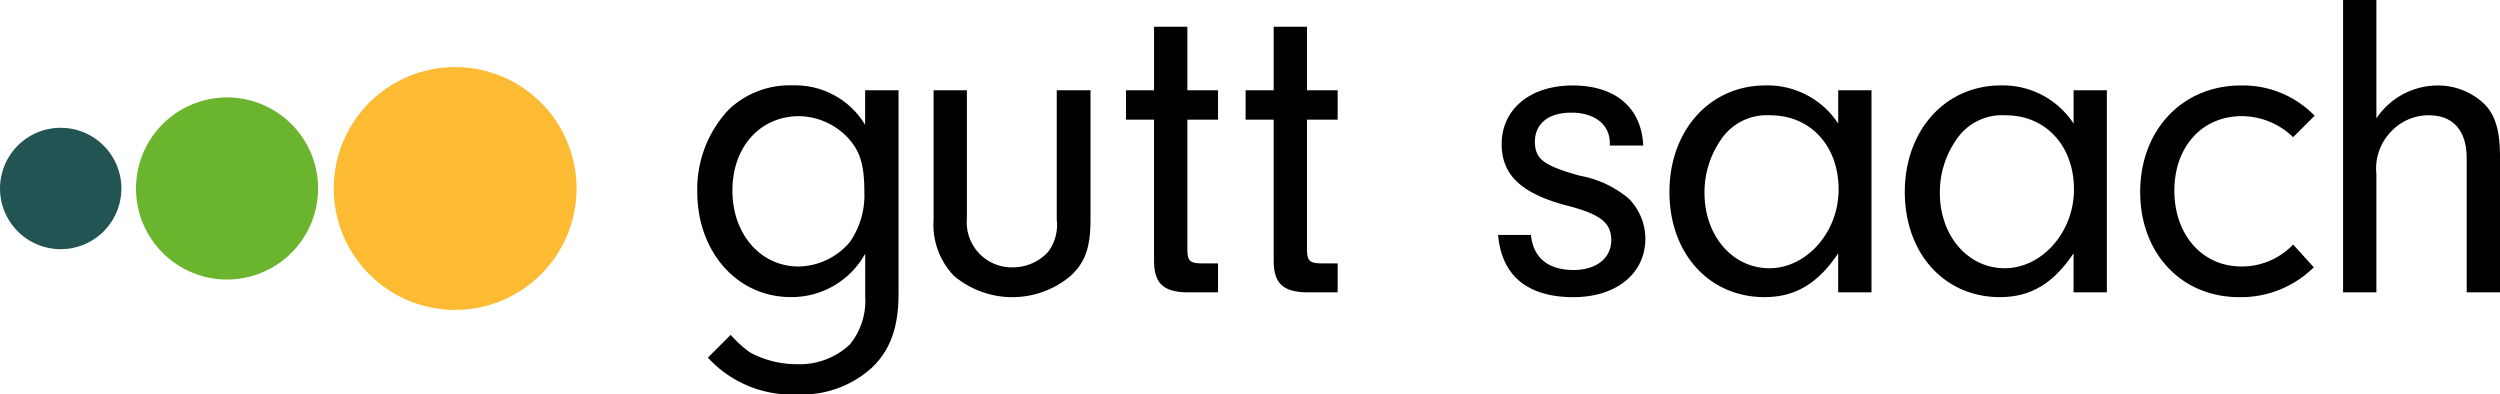
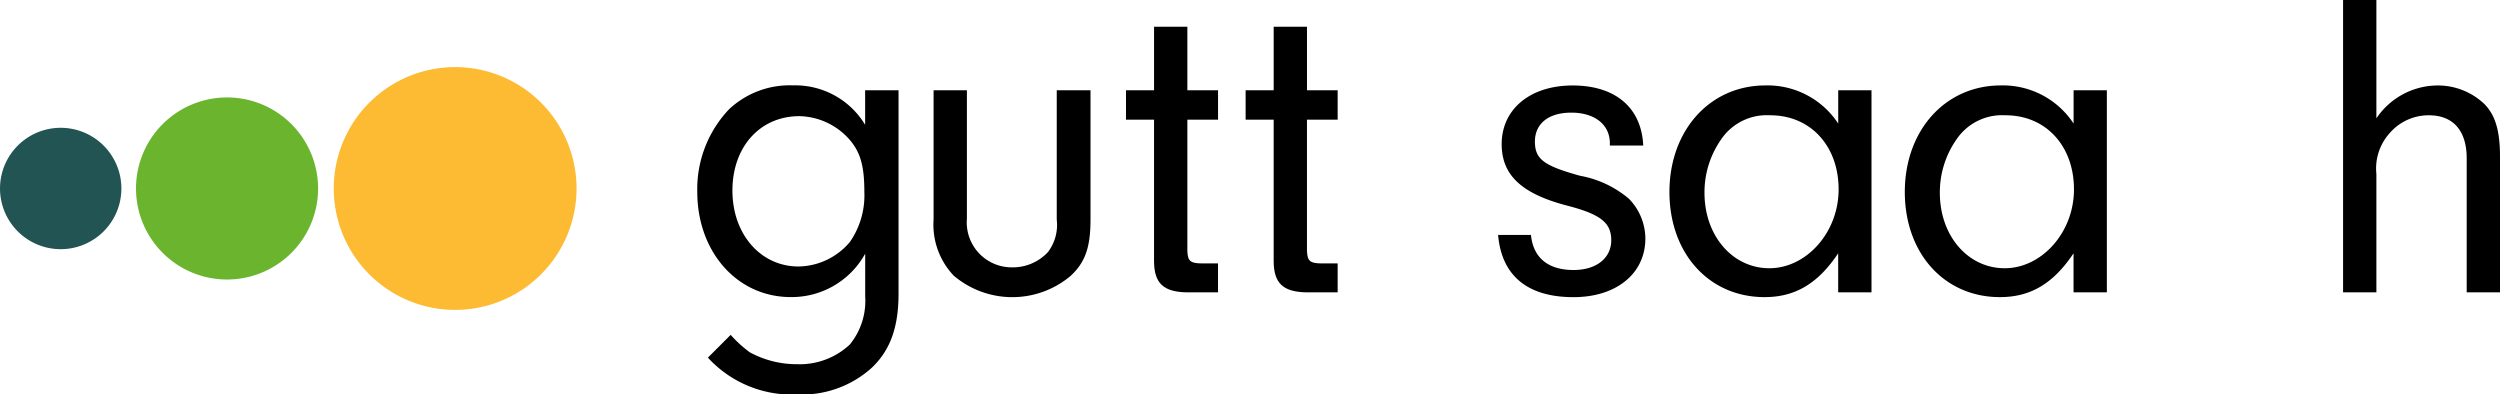
<svg xmlns="http://www.w3.org/2000/svg" id="logo-reuse" width="182" height="28.716" viewBox="0 0 182 28.716">
  <g id="Logo-gutt-saach">
    <path id="Path_9" data-name="Path 9" d="M133.617,194.859a4.418,4.418,0,1,1-4.418-4.418,4.419,4.419,0,0,1,4.418,4.418" transform="translate(-124.78 -181.137)" fill="#215452" />
    <path id="Path_10" data-name="Path 10" d="M313.975,168.087a8.838,8.838,0,1,1-8.837-8.837,8.836,8.836,0,0,1,8.837,8.837" transform="translate(-272.002 -154.365)" fill="#fdbb33" />
    <path id="Path_11" data-name="Path 11" d="M207.9,181.468a6.628,6.628,0,1,1-6.628-6.628,6.629,6.629,0,0,1,6.628,6.628" transform="translate(-184.743 -167.747)" fill="#6bb52e" />
    <g id="Group_2" data-name="Group 2" transform="translate(50.769)">
      <path id="Path_12" data-name="Path 12" d="M495.38,169.033h2.425v14.805c0,2.456-.606,4.117-1.946,5.392a7.572,7.572,0,0,1-5.424,1.946,8.286,8.286,0,0,1-6.509-2.68l1.659-1.659a8.575,8.575,0,0,0,1.4,1.276,7.154,7.154,0,0,0,3.447.861,5.331,5.331,0,0,0,3.829-1.436,5.035,5.035,0,0,0,1.116-3.51v-3.1a6.113,6.113,0,0,1-5.424,3.159c-3.893,0-6.8-3.287-6.8-7.658a8.435,8.435,0,0,1,2.329-6.031,6.463,6.463,0,0,1,4.658-1.723,5.936,5.936,0,0,1,5.233,2.872v-2.52Zm-9.668,7.307c0,3.159,2.043,5.521,4.818,5.521a4.98,4.98,0,0,0,3.733-1.786,5.949,5.949,0,0,0,1.053-3.638c0-1.914-.288-2.935-1.149-3.893a5,5,0,0,0-3.574-1.628c-2.872,0-4.882,2.234-4.882,5.424Z" transform="translate(-483.16 -162.46)" />
      <path id="Path_13" data-name="Path 13" d="M615.974,171.17v9.412c0,2.01-.383,3.127-1.468,4.117a6.593,6.593,0,0,1-8.488-.033,5.384,5.384,0,0,1-1.468-4.084V171.17h2.425v9.348a3.273,3.273,0,0,0,3.287,3.542,3.488,3.488,0,0,0,2.617-1.116,3.27,3.27,0,0,0,.637-2.362V171.17h2.456Z" transform="translate(-587.354 -164.597)" />
      <path id="Path_14" data-name="Path 14" d="M707.888,154.847c.031.734.224.894,1.116.894h1.116v2.107h-2.265c-1.723-.033-2.393-.67-2.393-2.3V145.274H703.42v-2.138h2.043V138.51h2.425v4.627h2.234v2.138h-2.234v9.572Z" transform="translate(-672.217 -136.564)" />
      <path id="Path_15" data-name="Path 15" d="M769.368,154.847c.031.734.224.894,1.116.894H771.6v2.107h-2.265c-1.723-.033-2.393-.67-2.393-2.3V145.274H764.9v-2.138h2.043V138.51h2.425v4.627H771.6v2.138h-2.234v9.572Z" transform="translate(-724.988 -136.564)" />
      <path id="Path_16" data-name="Path 16" d="M902.786,173.062v-.16c0-1.373-1.116-2.234-2.808-2.234s-2.648.83-2.648,2.107.637,1.755,3.287,2.489a7.545,7.545,0,0,1,3.574,1.691,4.187,4.187,0,0,1,1.18,2.871c0,2.553-2.107,4.275-5.233,4.275-3.35,0-5.233-1.564-5.488-4.53h2.393c.16,1.659,1.244,2.553,3.1,2.553,1.659,0,2.744-.861,2.744-2.17s-.83-1.914-3.35-2.553c-3.19-.861-4.627-2.2-4.627-4.435,0-2.553,2.074-4.275,5.169-4.275s5.009,1.6,5.137,4.372Z" transform="translate(-836.357 -162.468)" />
      <path id="Path_17" data-name="Path 17" d="M994.985,169.033h2.425v14.709h-2.425V180.9c-1.468,2.2-3.126,3.19-5.361,3.19-4.052,0-6.924-3.19-6.924-7.658s2.935-7.753,6.988-7.753a6.154,6.154,0,0,1,5.3,2.777v-2.425Zm-8.52,3.574a6.706,6.706,0,0,0-1.213,3.893c0,3.126,2.043,5.488,4.722,5.488s5.042-2.584,5.042-5.743-2.043-5.392-4.978-5.392a4.008,4.008,0,0,0-3.574,1.755Z" transform="translate(-911.934 -162.46)" />
      <path id="Path_18" data-name="Path 18" d="M1115.935,169.033h2.425v14.709h-2.425V180.9c-1.468,2.2-3.126,3.19-5.36,3.19-4.052,0-6.924-3.19-6.924-7.658s2.935-7.753,6.988-7.753a6.153,6.153,0,0,1,5.3,2.777v-2.425Zm-8.52,3.574a6.706,6.706,0,0,0-1.213,3.893c0,3.126,2.043,5.488,4.722,5.488s5.042-2.584,5.042-5.743-2.043-5.392-4.978-5.392a4.008,4.008,0,0,0-3.574,1.755Z" transform="translate(-1015.75 -162.46)" />
-       <path id="Path_19" data-name="Path 19" d="M1237.245,181.931a7.536,7.536,0,0,1-5.424,2.17c-4.212,0-7.211-3.19-7.211-7.658s3.032-7.753,7.338-7.753a7.276,7.276,0,0,1,5.361,2.2l-1.564,1.564a5.4,5.4,0,0,0-3.733-1.531c-2.9,0-4.914,2.234-4.914,5.424s2.01,5.521,4.882,5.521a5.15,5.15,0,0,0,3.766-1.6l1.5,1.659Z" transform="translate(-1119.574 -162.468)" />
      <path id="Path_20" data-name="Path 20" d="M1331.305,133.385a5.4,5.4,0,0,1,4.436-2.393,4.905,4.905,0,0,1,3.414,1.34c.8.8,1.149,1.946,1.149,3.829v9.891h-2.425v-9.763c0-2.01-.989-3.126-2.744-3.126a3.744,3.744,0,0,0-2.872,1.308,3.851,3.851,0,0,0-.958,2.968v8.615h-2.425V124.77h2.425Z" transform="translate(-1209.073 -124.77)" />
    </g>
  </g>
</svg>